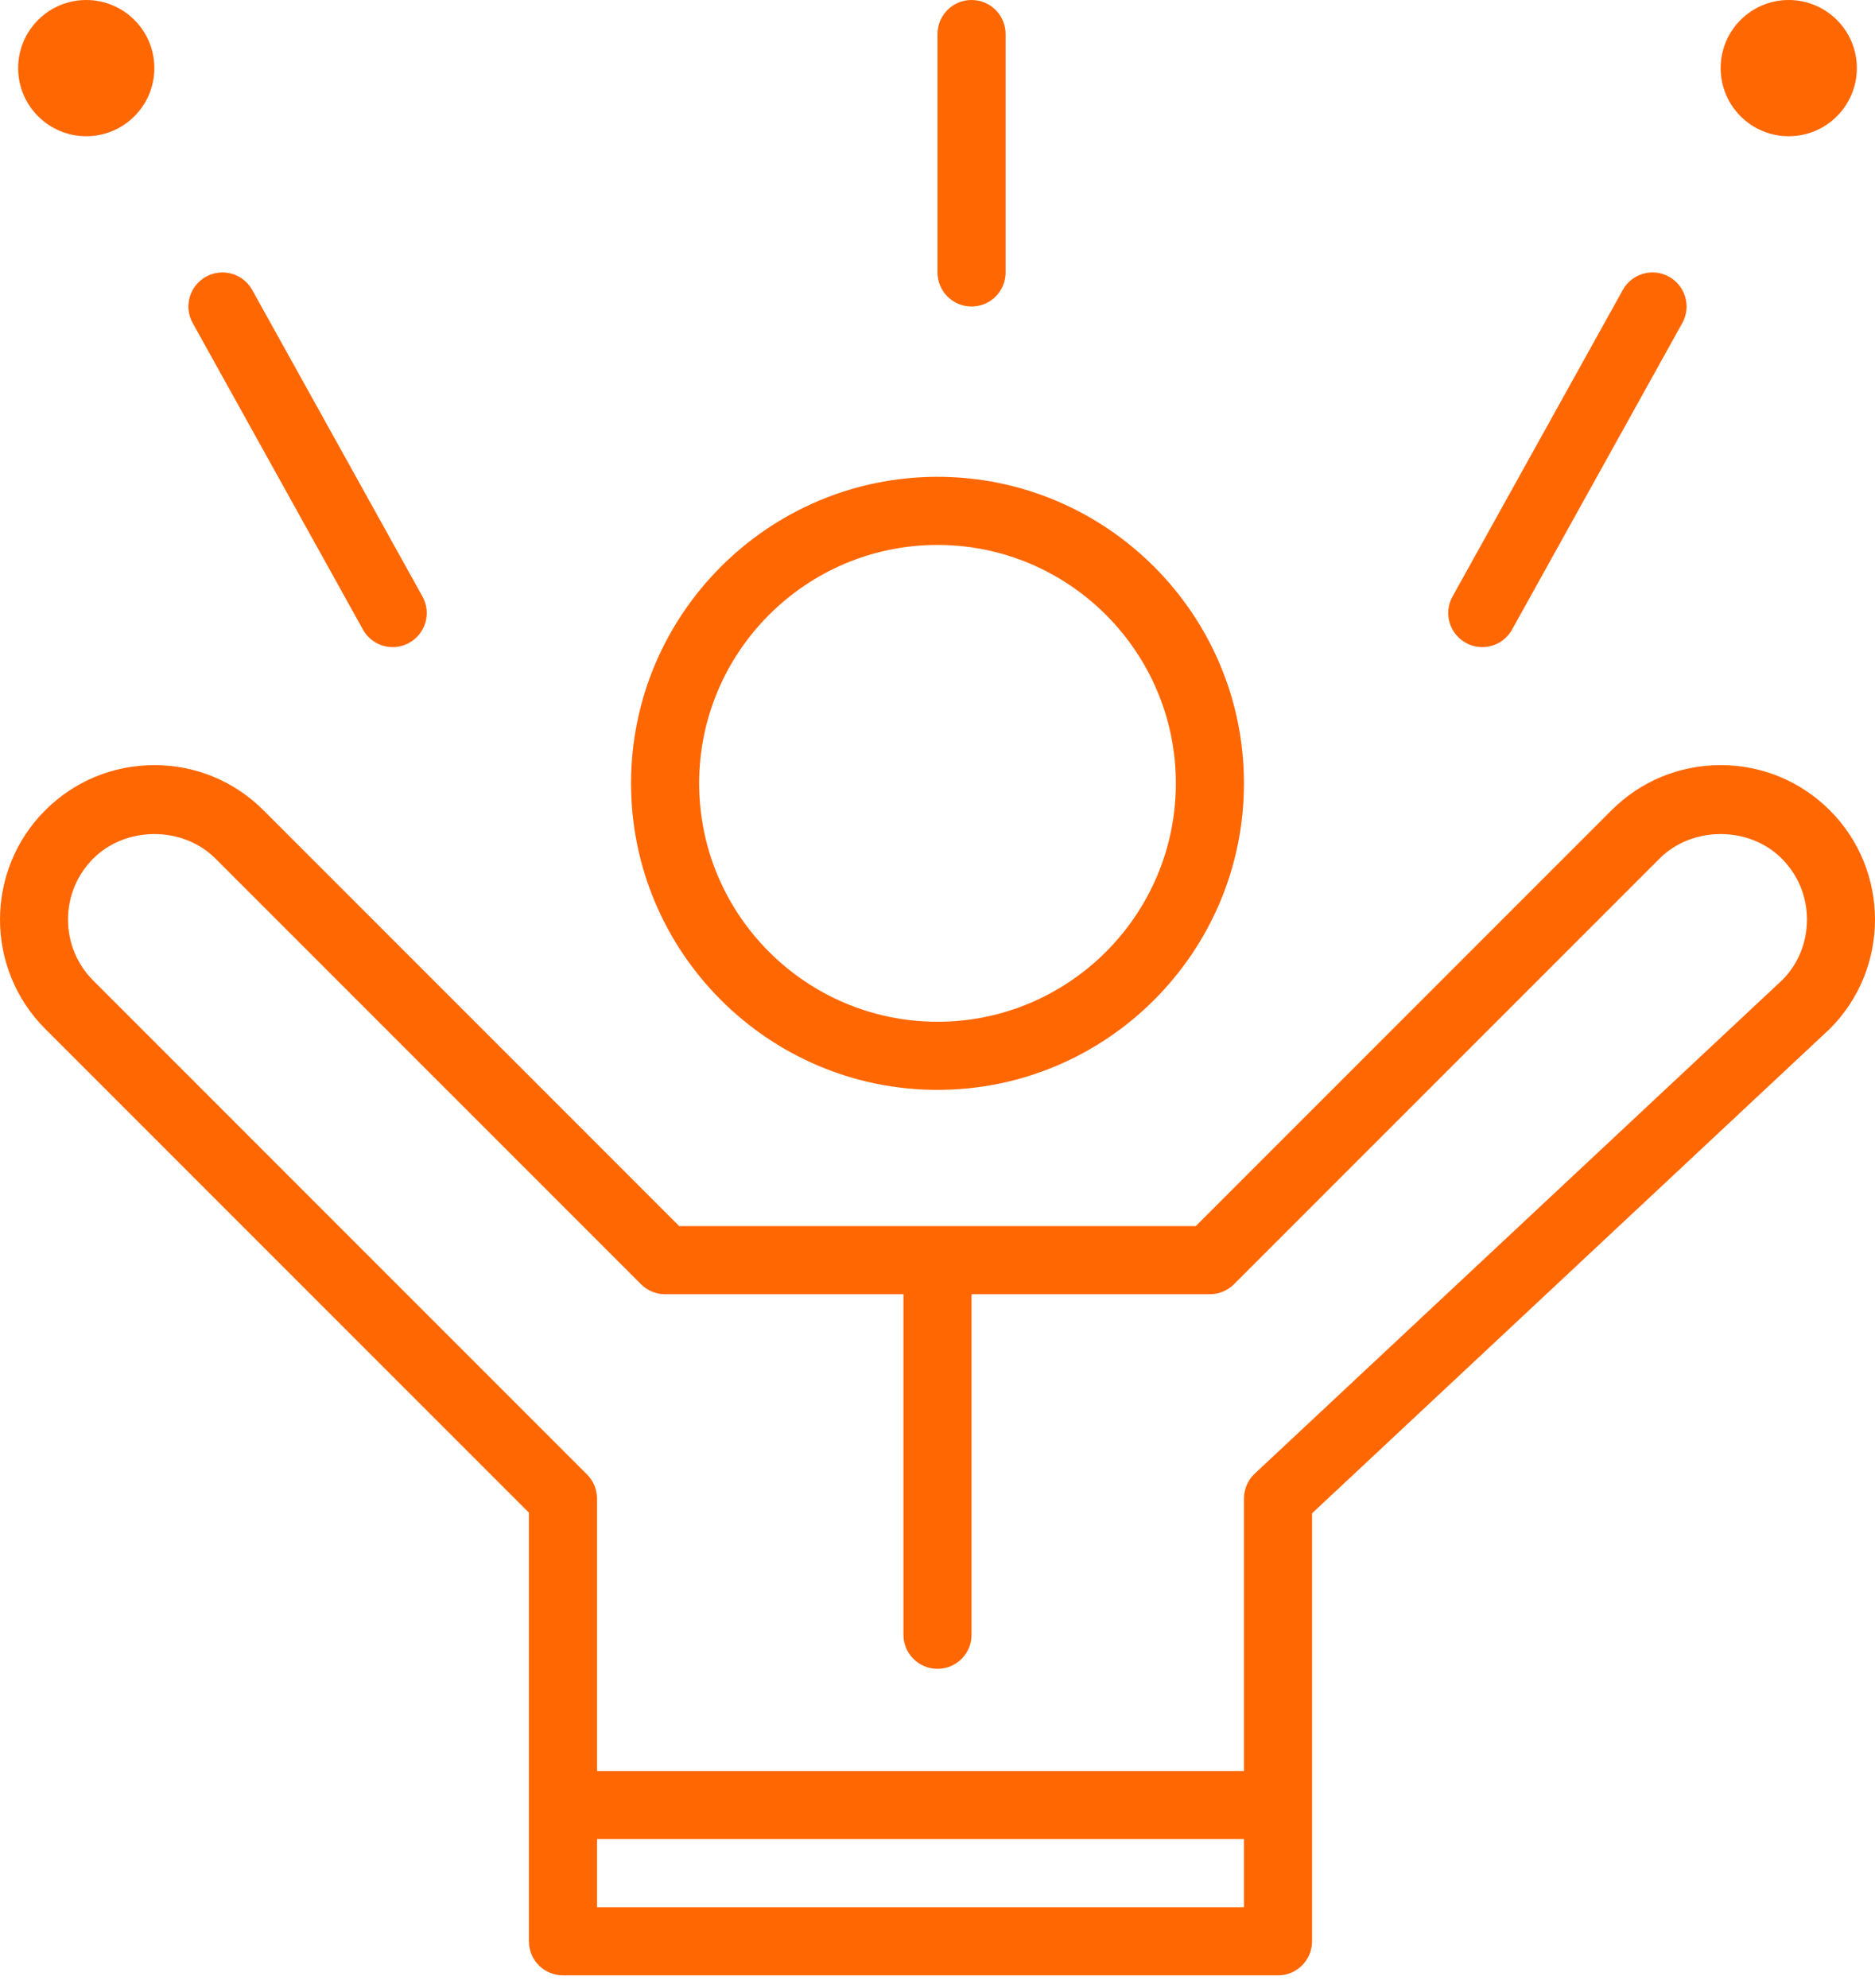
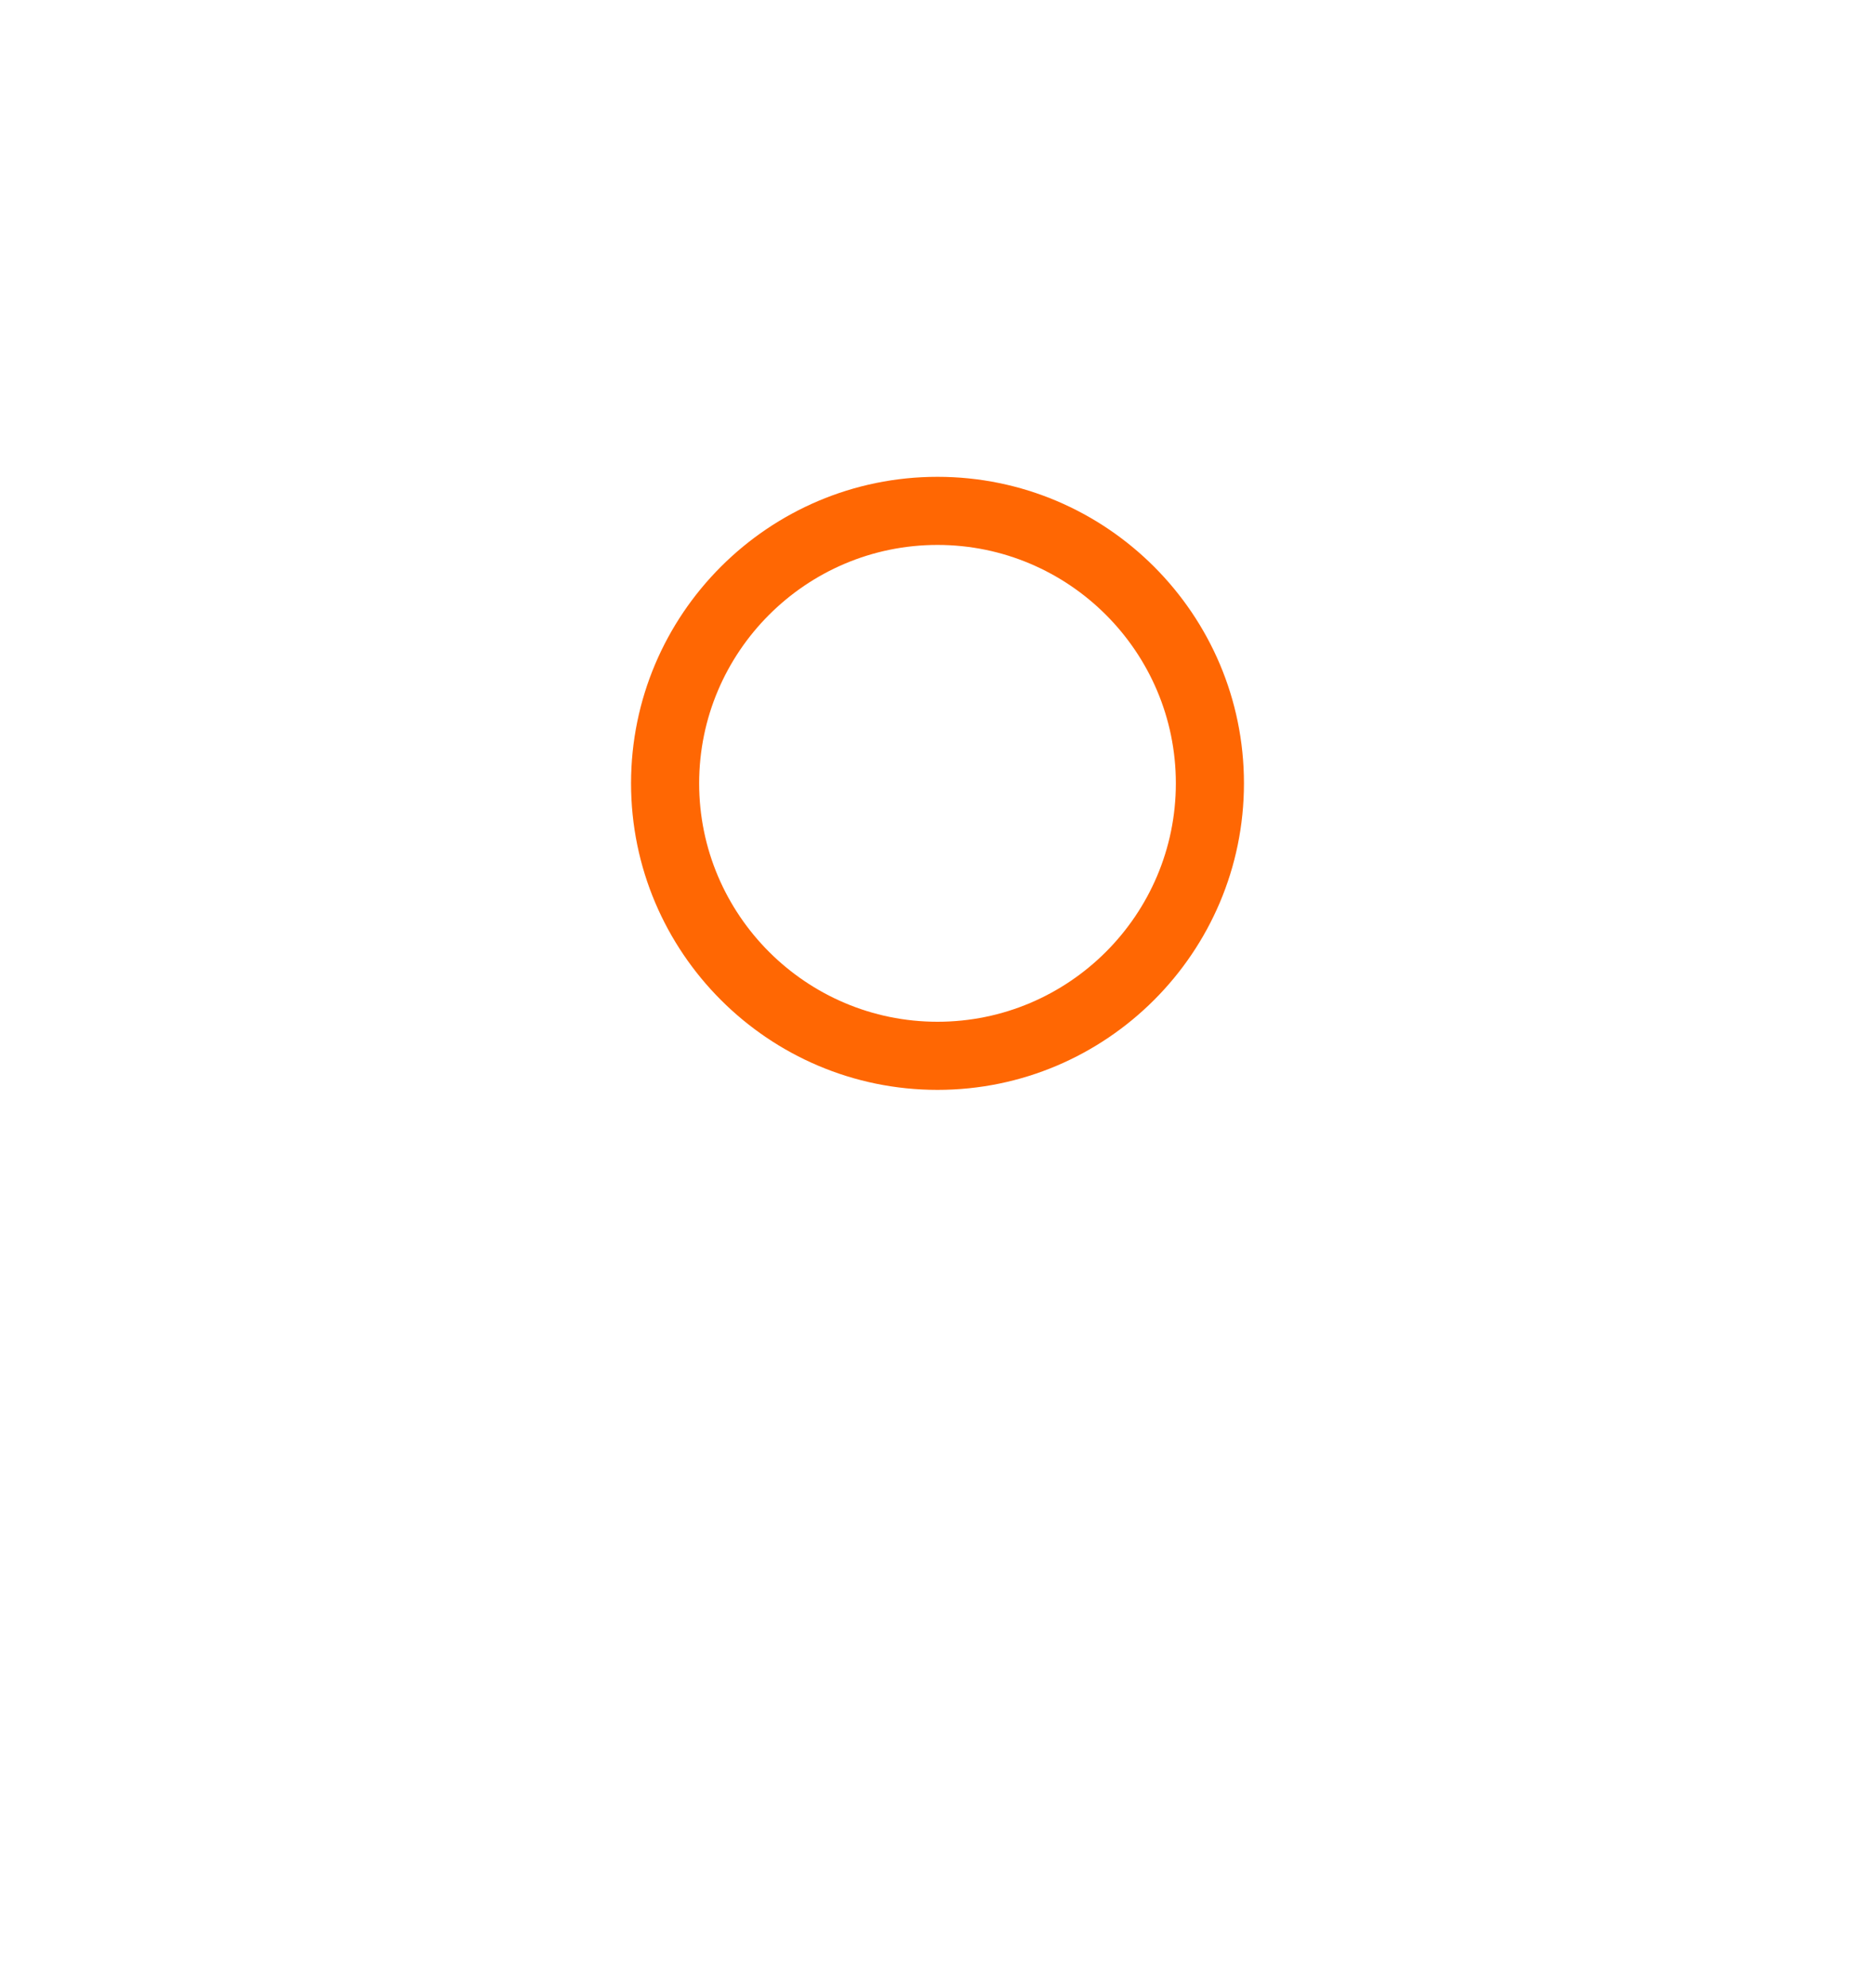
<svg xmlns="http://www.w3.org/2000/svg" fill="none" viewBox="0 0 50 53" height="53" width="50">
  <path fill="#FF6703" d="M25 29.056C29.506 29.056 33.172 25.39 33.172 20.884C33.172 16.378 29.506 12.712 25 12.712C20.494 12.712 16.828 16.378 16.828 20.884C16.828 25.39 20.494 29.056 25 29.056ZM25 14.528C28.504 14.528 31.356 17.38 31.356 20.884C31.356 24.388 28.504 27.24 25 27.24C21.495 27.24 18.644 24.388 18.644 20.884C18.644 17.38 21.495 14.528 25 14.528Z" />
-   <path fill="#FF6703" d="M48.796 21.604C48.018 20.826 46.983 20.398 45.884 20.398C44.784 20.398 43.749 20.826 42.972 21.604L31.888 32.688H18.112L7.028 21.604C6.251 20.826 5.216 20.398 4.116 20.398C3.016 20.398 1.982 20.826 1.204 21.604C-0.401 23.209 -0.401 25.822 1.204 27.428L14.104 40.327V51.755C14.104 52.257 14.511 52.663 15.012 52.663H34.08C34.582 52.663 34.988 52.257 34.988 51.755V40.345L48.796 27.428C50.401 25.822 50.401 23.209 48.796 21.604ZM15.92 50.847V49.031H33.172V50.847H15.92ZM47.533 26.122L33.459 39.288C33.368 39.373 33.296 39.476 33.247 39.59C33.197 39.704 33.172 39.827 33.172 39.951V47.215H15.92V39.951C15.92 39.832 15.897 39.714 15.851 39.604C15.805 39.494 15.739 39.394 15.654 39.309L2.488 26.144C2.053 25.708 1.814 25.13 1.814 24.516C1.814 23.901 2.053 23.323 2.488 22.888C3.358 22.019 4.874 22.019 5.744 22.888L17.094 34.237C17.264 34.408 17.495 34.504 17.736 34.504H24.092V43.583C24.092 44.085 24.499 44.491 25 44.491C25.502 44.491 25.908 44.085 25.908 43.583V34.504H32.264C32.383 34.504 32.501 34.48 32.611 34.434C32.722 34.389 32.822 34.322 32.906 34.237L44.256 22.888C45.127 22.019 46.641 22.019 47.512 22.888C47.946 23.323 48.186 23.901 48.186 24.516C48.186 25.13 47.946 25.708 47.533 26.122H47.533ZM39.087 17.137C39.221 17.213 39.373 17.252 39.527 17.252C39.689 17.252 39.848 17.209 39.988 17.127C40.128 17.044 40.243 16.926 40.321 16.785L44.861 8.613C45.105 8.174 44.947 7.622 44.508 7.378C44.071 7.133 43.517 7.292 43.274 7.731L38.734 15.903C38.49 16.341 38.648 16.894 39.087 17.137ZM9.679 16.785C9.757 16.926 9.872 17.044 10.012 17.127C10.152 17.209 10.311 17.252 10.473 17.252C10.627 17.252 10.779 17.213 10.913 17.137C11.351 16.894 11.51 16.341 11.266 15.903L6.726 7.731C6.483 7.292 5.93 7.133 5.491 7.378C5.053 7.622 4.895 8.174 5.139 8.613L9.679 16.785ZM4.116 1.816C4.116 2.819 3.303 3.632 2.3 3.632C1.297 3.632 0.484 2.819 0.484 1.816C0.484 0.813 1.297 0 2.3 0C3.303 0 4.116 0.813 4.116 1.816ZM49.516 1.816C49.516 2.819 48.703 3.632 47.7 3.632C46.696 3.632 45.884 2.819 45.884 1.816C45.884 0.813 46.696 0 47.7 0C48.703 0 49.516 0.813 49.516 1.816ZM25.908 8.172C26.41 8.172 26.816 7.766 26.816 7.264V0.908C26.816 0.406 26.41 0 25.908 0C25.407 0 25 0.406 25 0.908V7.264C25 7.766 25.407 8.172 25.908 8.172Z" />
</svg>